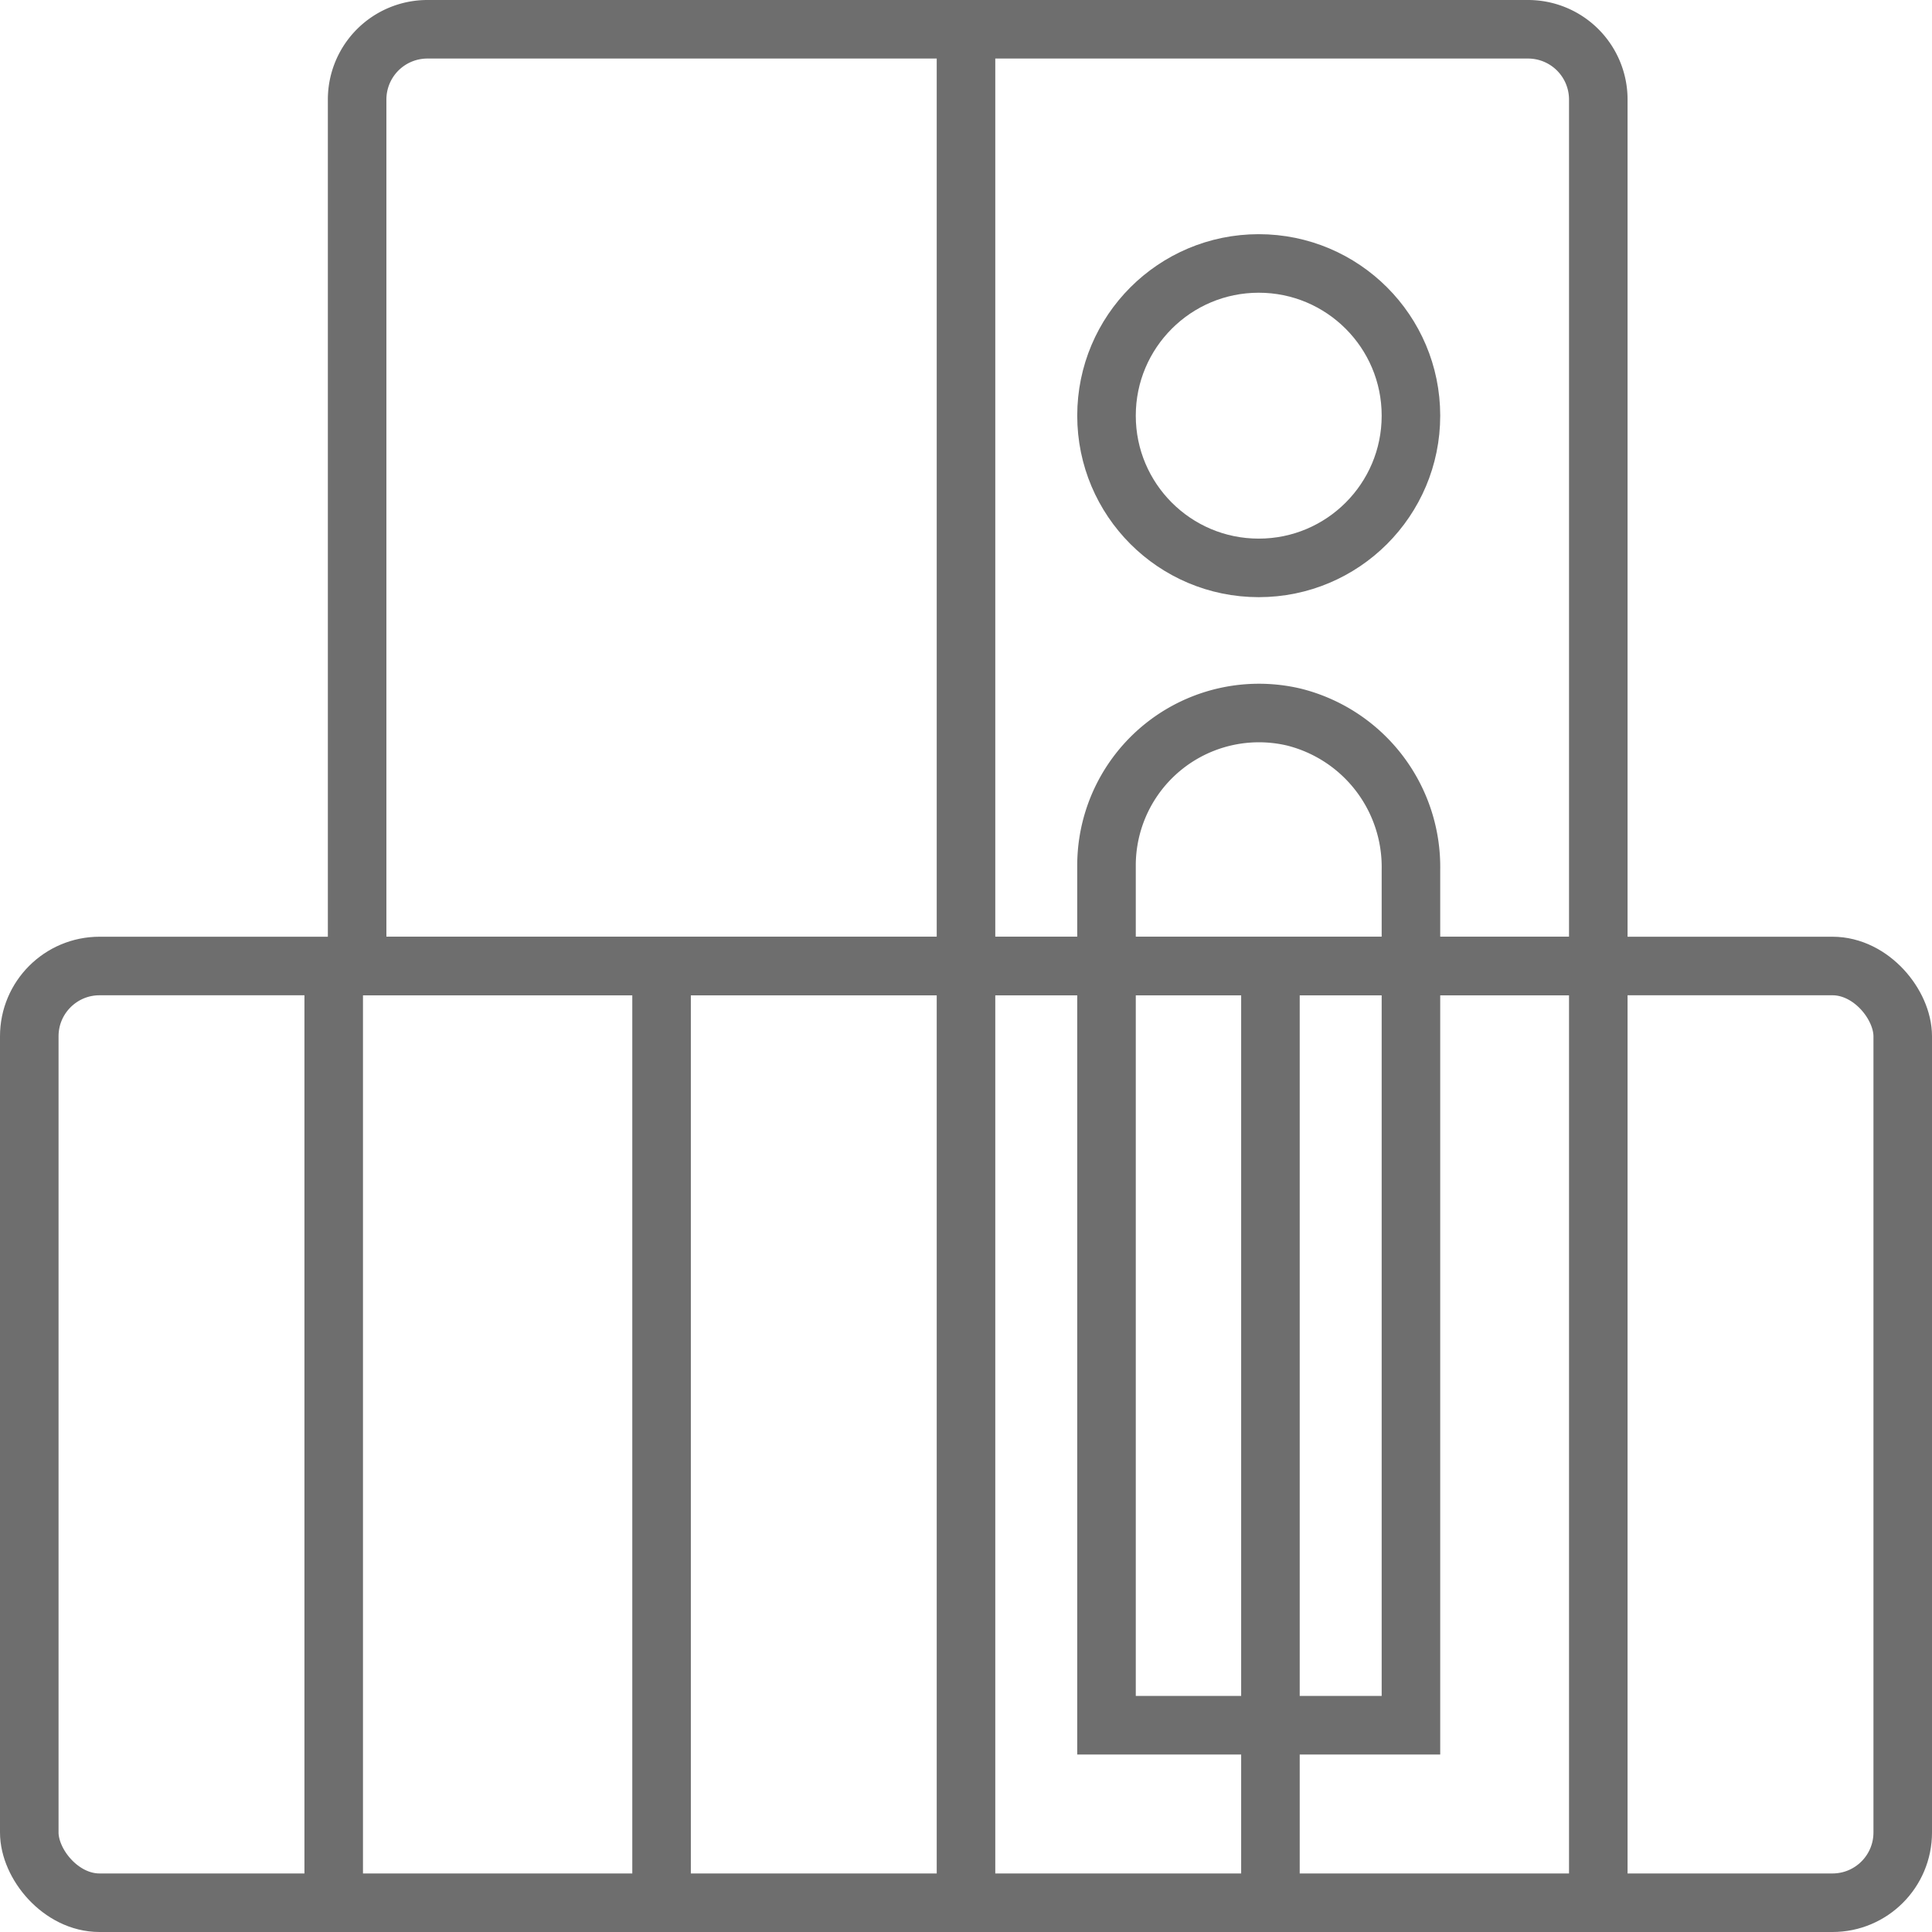
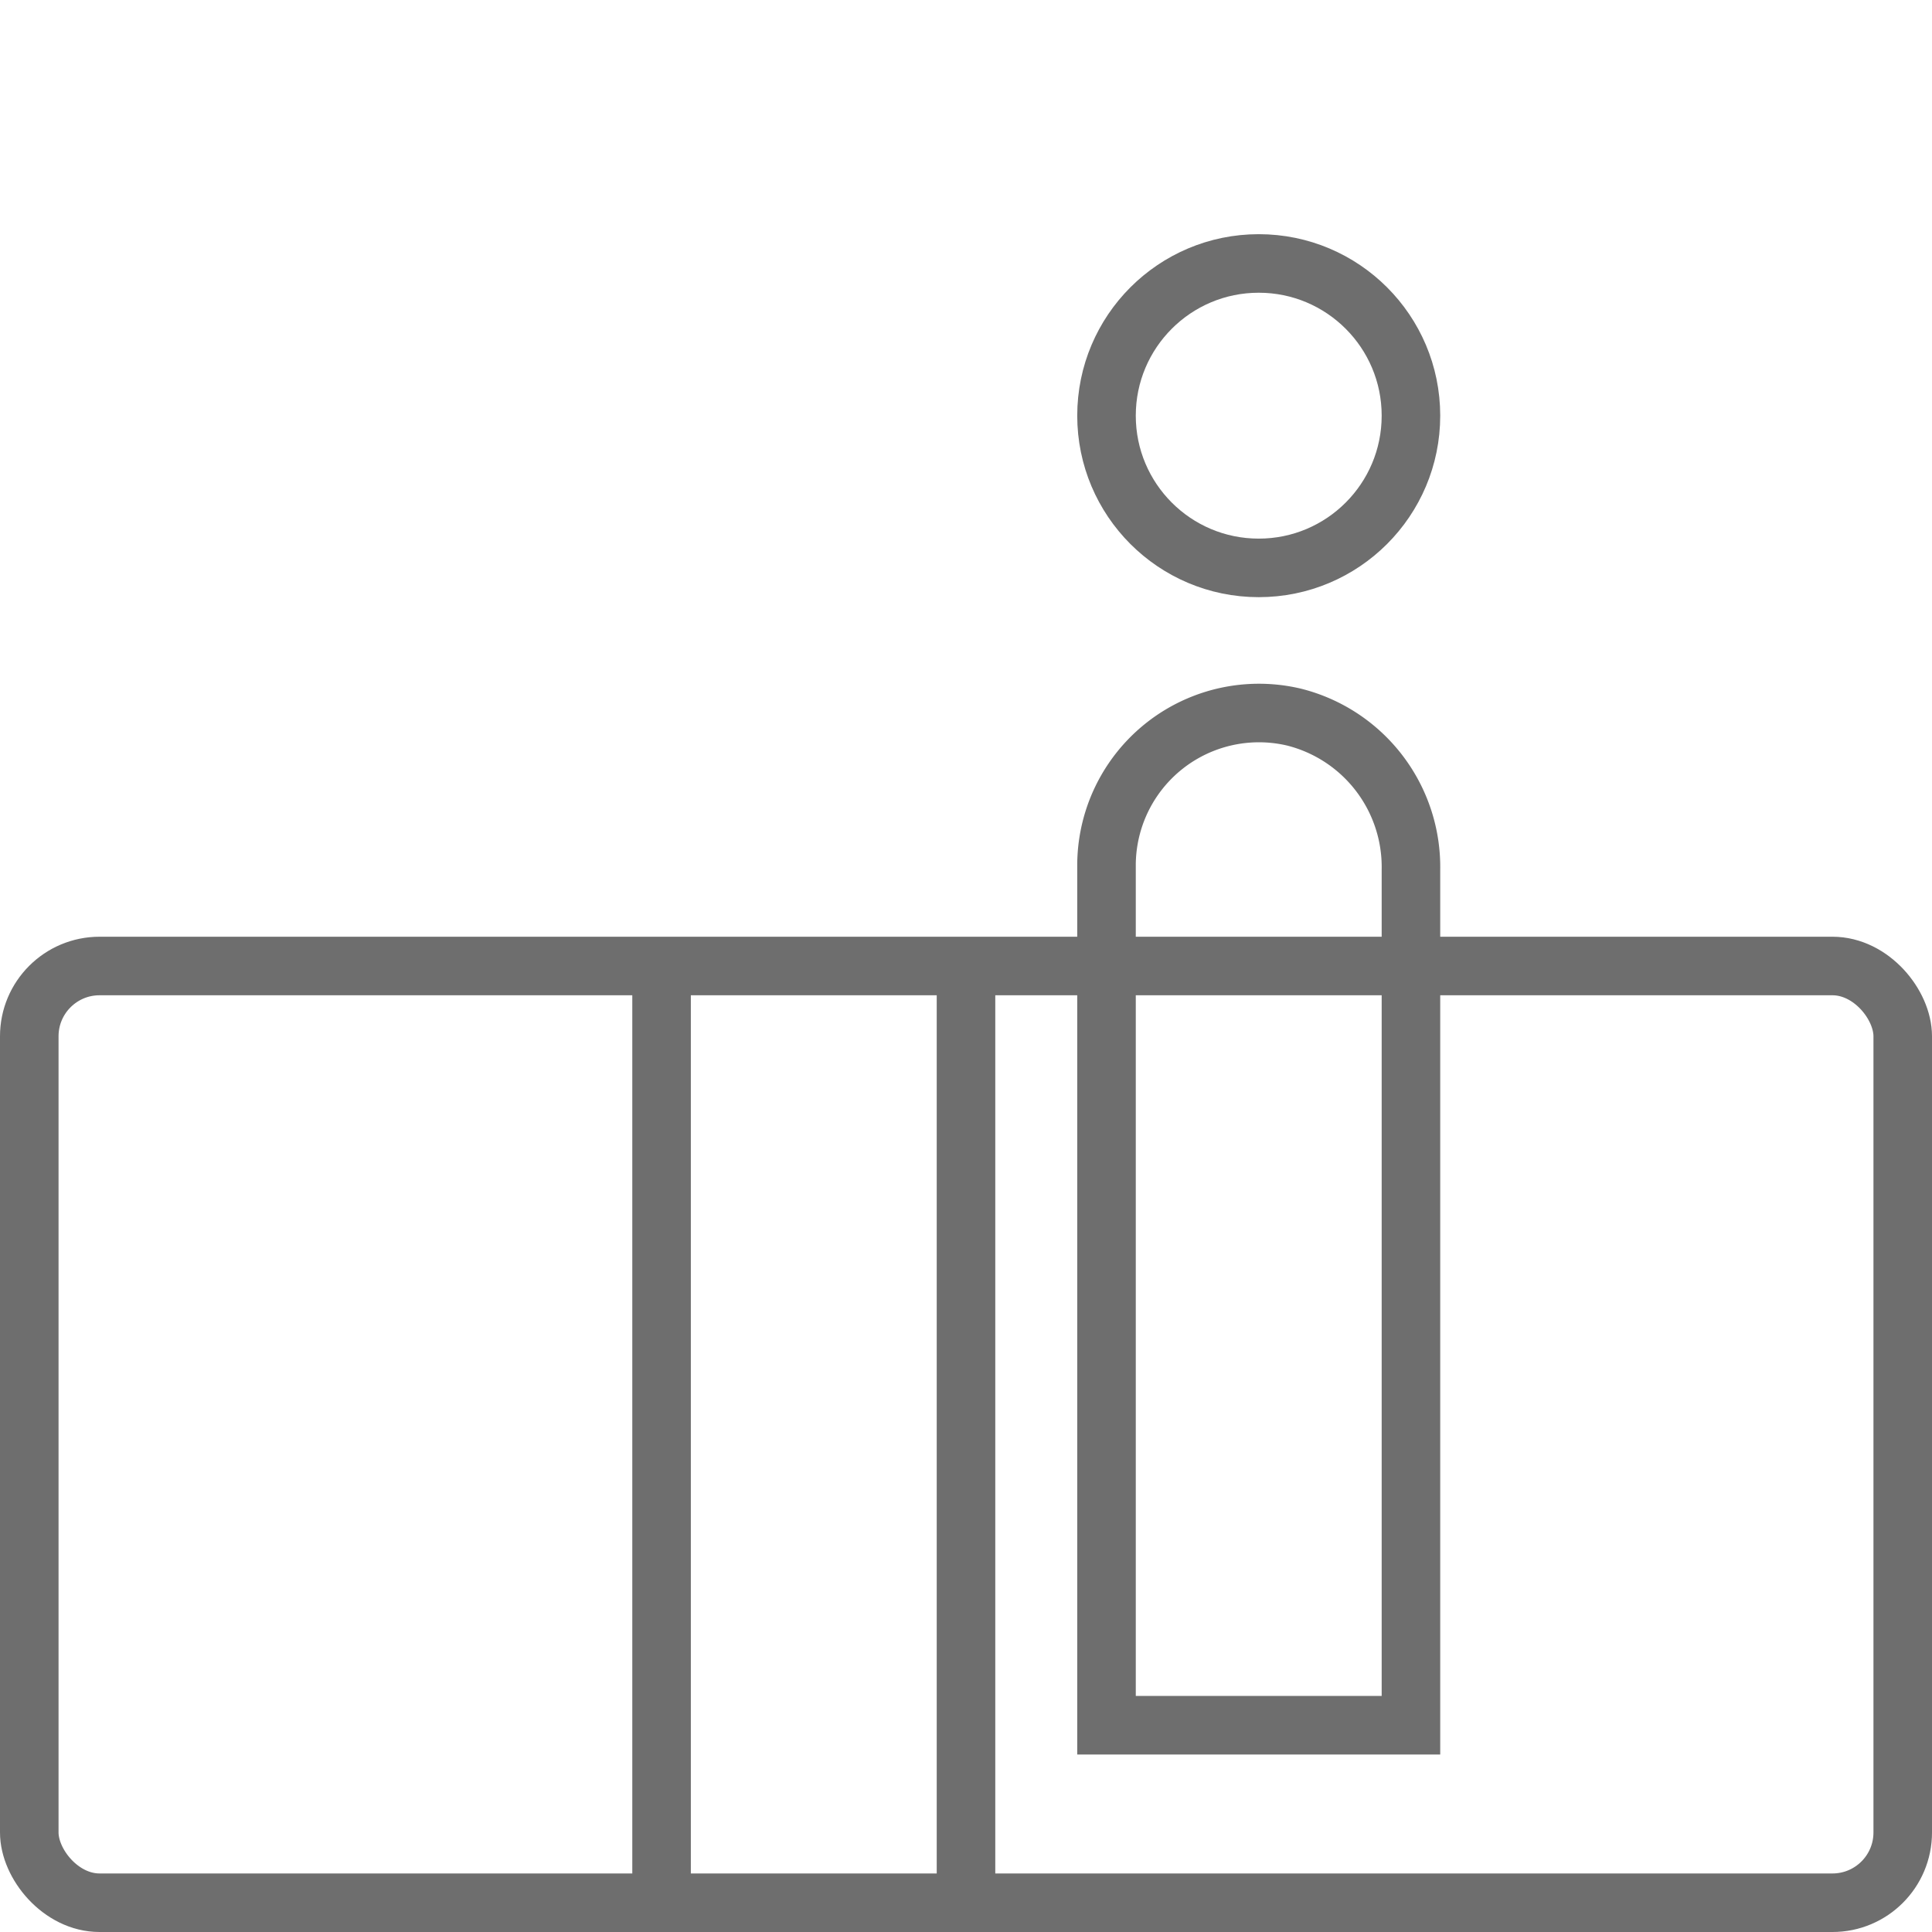
<svg xmlns="http://www.w3.org/2000/svg" viewBox="0 0 82.5 82.5">
  <defs>
    <style>.cls-1{fill:none;stroke:#6e6e6e;stroke-miterlimit:10;stroke-width:2.5px;}</style>
  </defs>
  <title>icon_balcony</title>
  <g id="レイヤー_2" data-name="レイヤー 2">
    <g id="レイヤー_1-2" data-name="レイヤー 1">
      <circle class="cls-1" cx="53.75" cy="17.75" r="6.5" />
      <path class="cls-1" d="M60.25,37.14a6.6,6.6,0,0,0-5-6.52,6.51,6.51,0,0,0-8,6.34V73.67s13,0,13,0Z" />
-       <path class="cls-1" d="M18.25,1.25h47a3,3,0,0,1,3,3v37a0,0,0,0,1,0,0h-53a0,0,0,0,1,0,0v-37A3,3,0,0,1,18.25,1.25Z" />
-       <line class="cls-1" x1="41.25" y1="40.75" x2="41.25" y2="0.75" />
      <rect class="cls-1" x="1.25" y="41.25" width="80" height="40" rx="3" ry="3" />
-       <line class="cls-1" x1="54.25" y1="40.75" x2="54.25" y2="80.75" />
-       <line class="cls-1" x1="68.25" y1="40.75" x2="68.25" y2="80.75" />
      <line class="cls-1" x1="41.25" y1="40.75" x2="41.25" y2="80.75" />
      <line class="cls-1" x1="28.25" y1="40.75" x2="28.25" y2="80.75" />
-       <line class="cls-1" x1="14.25" y1="40.75" x2="14.25" y2="80.75" />
    </g>
  </g>
</svg>